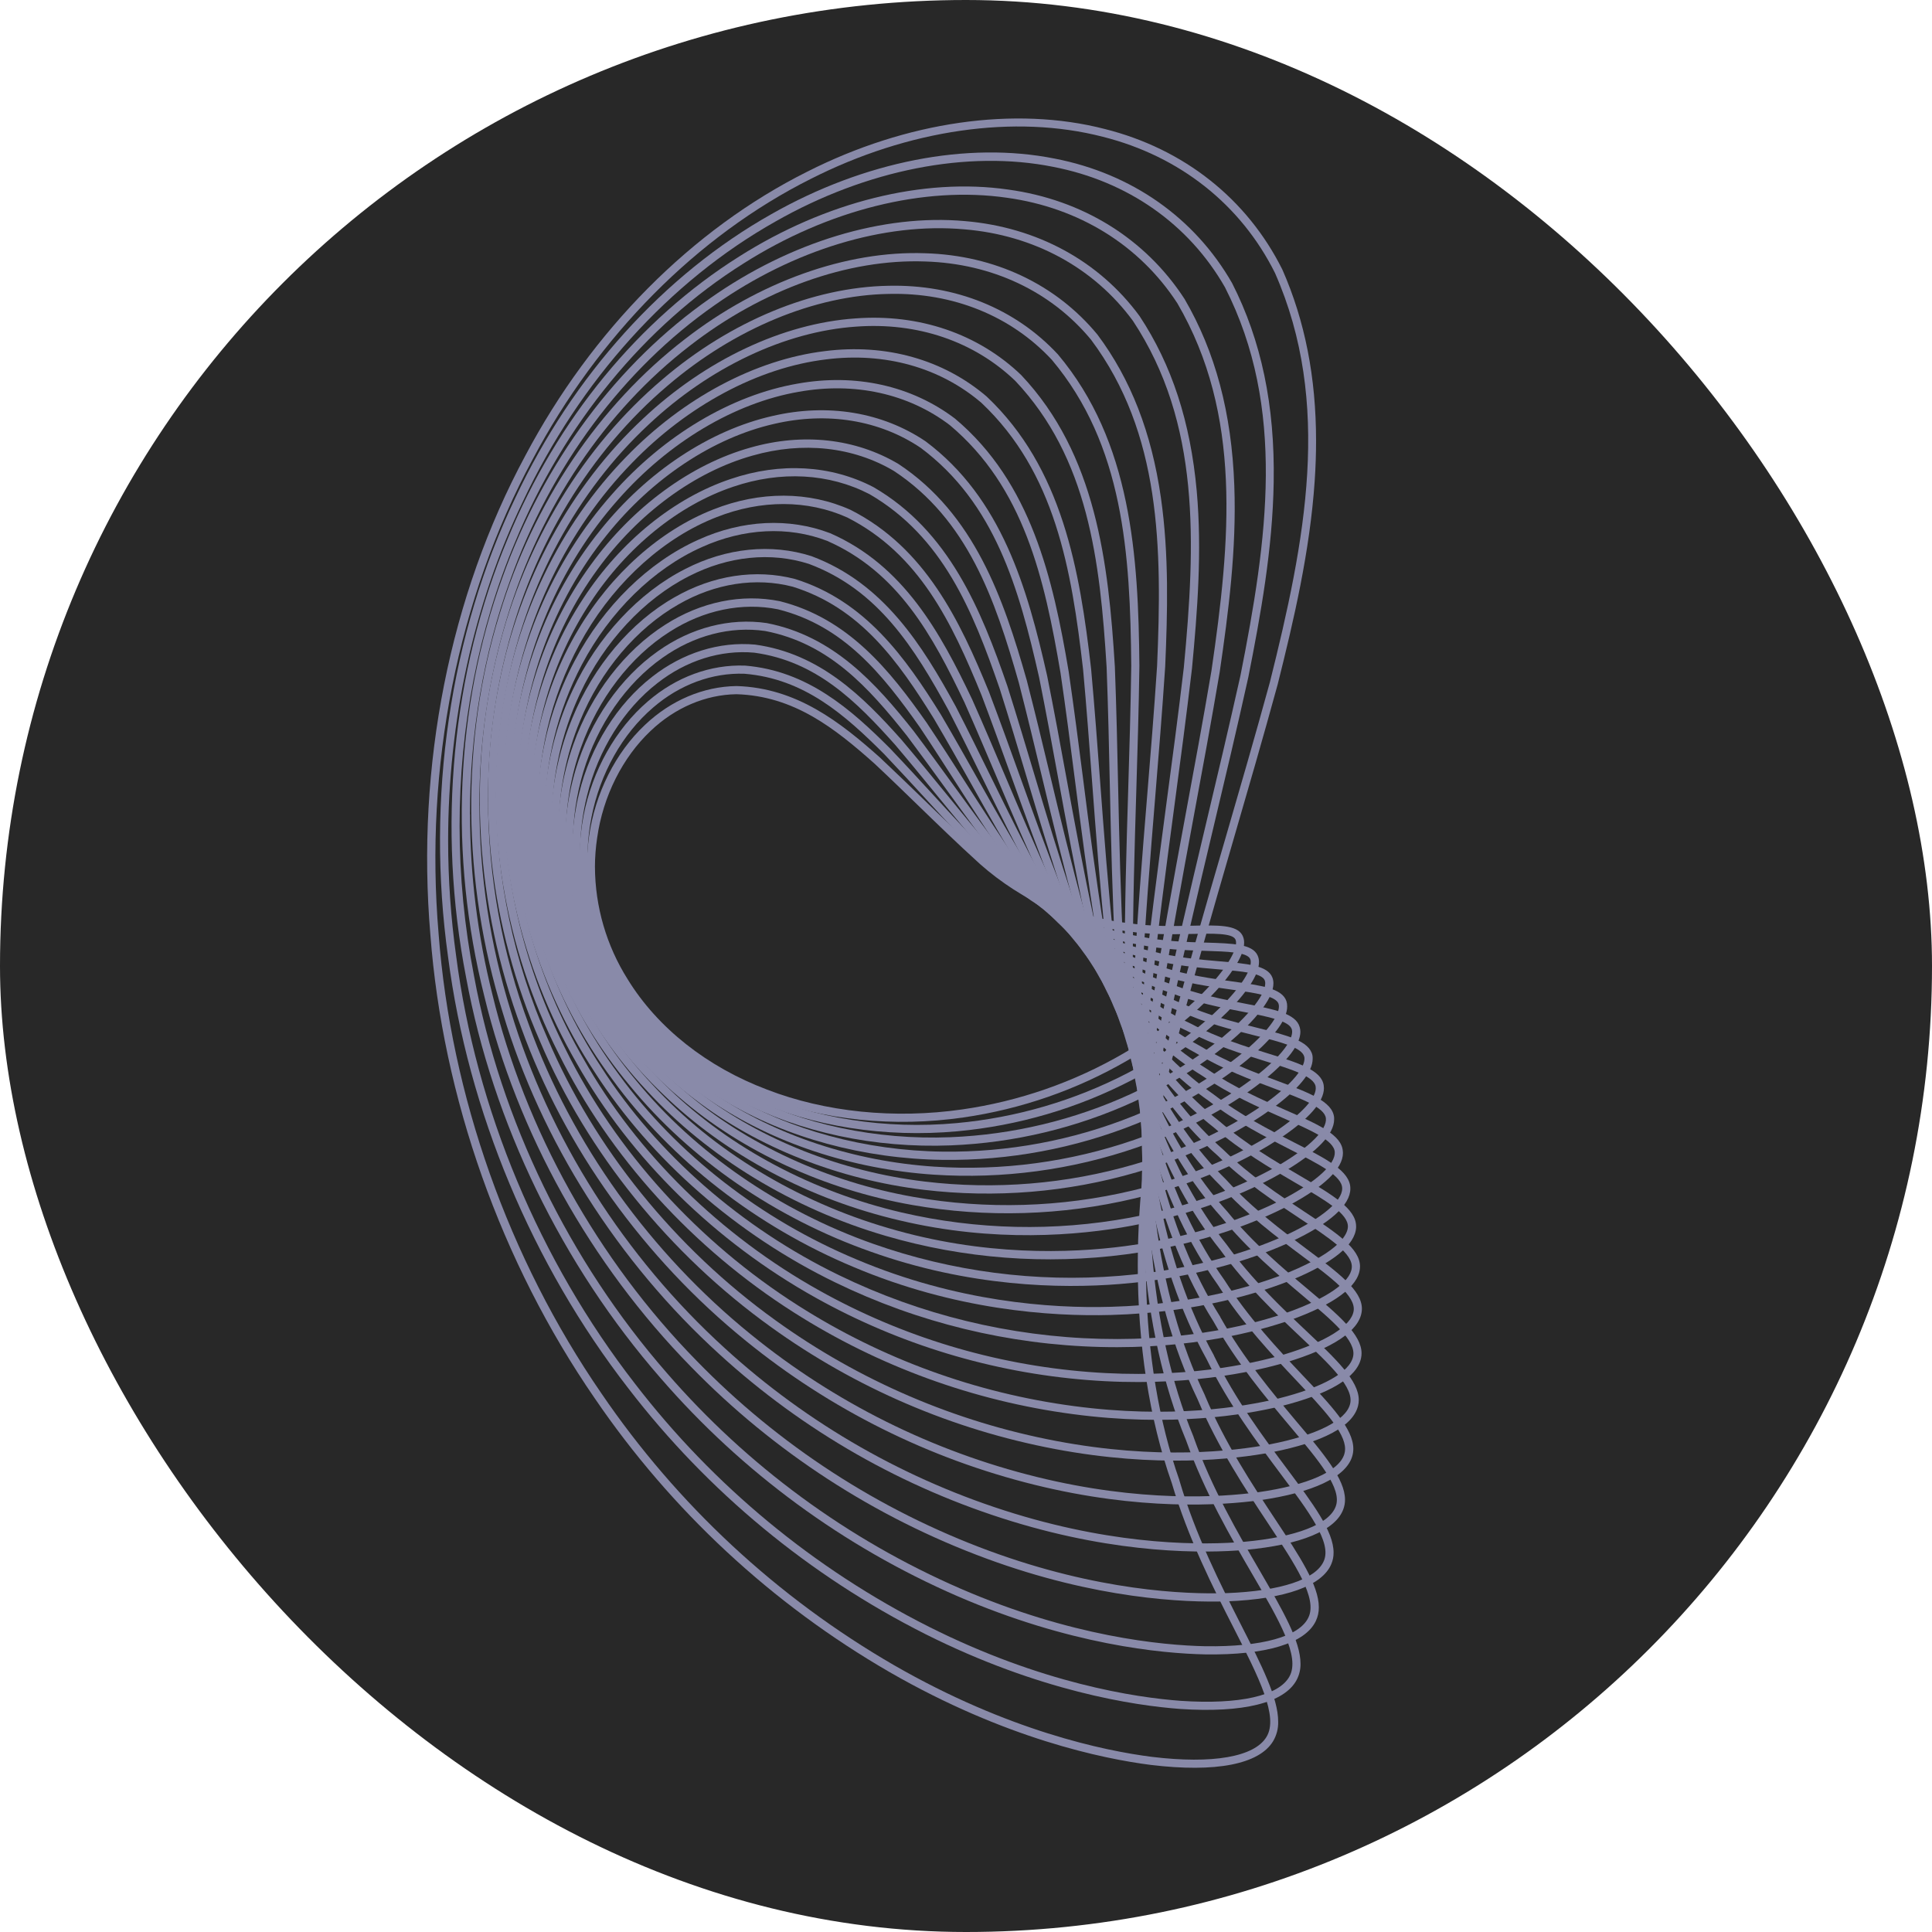
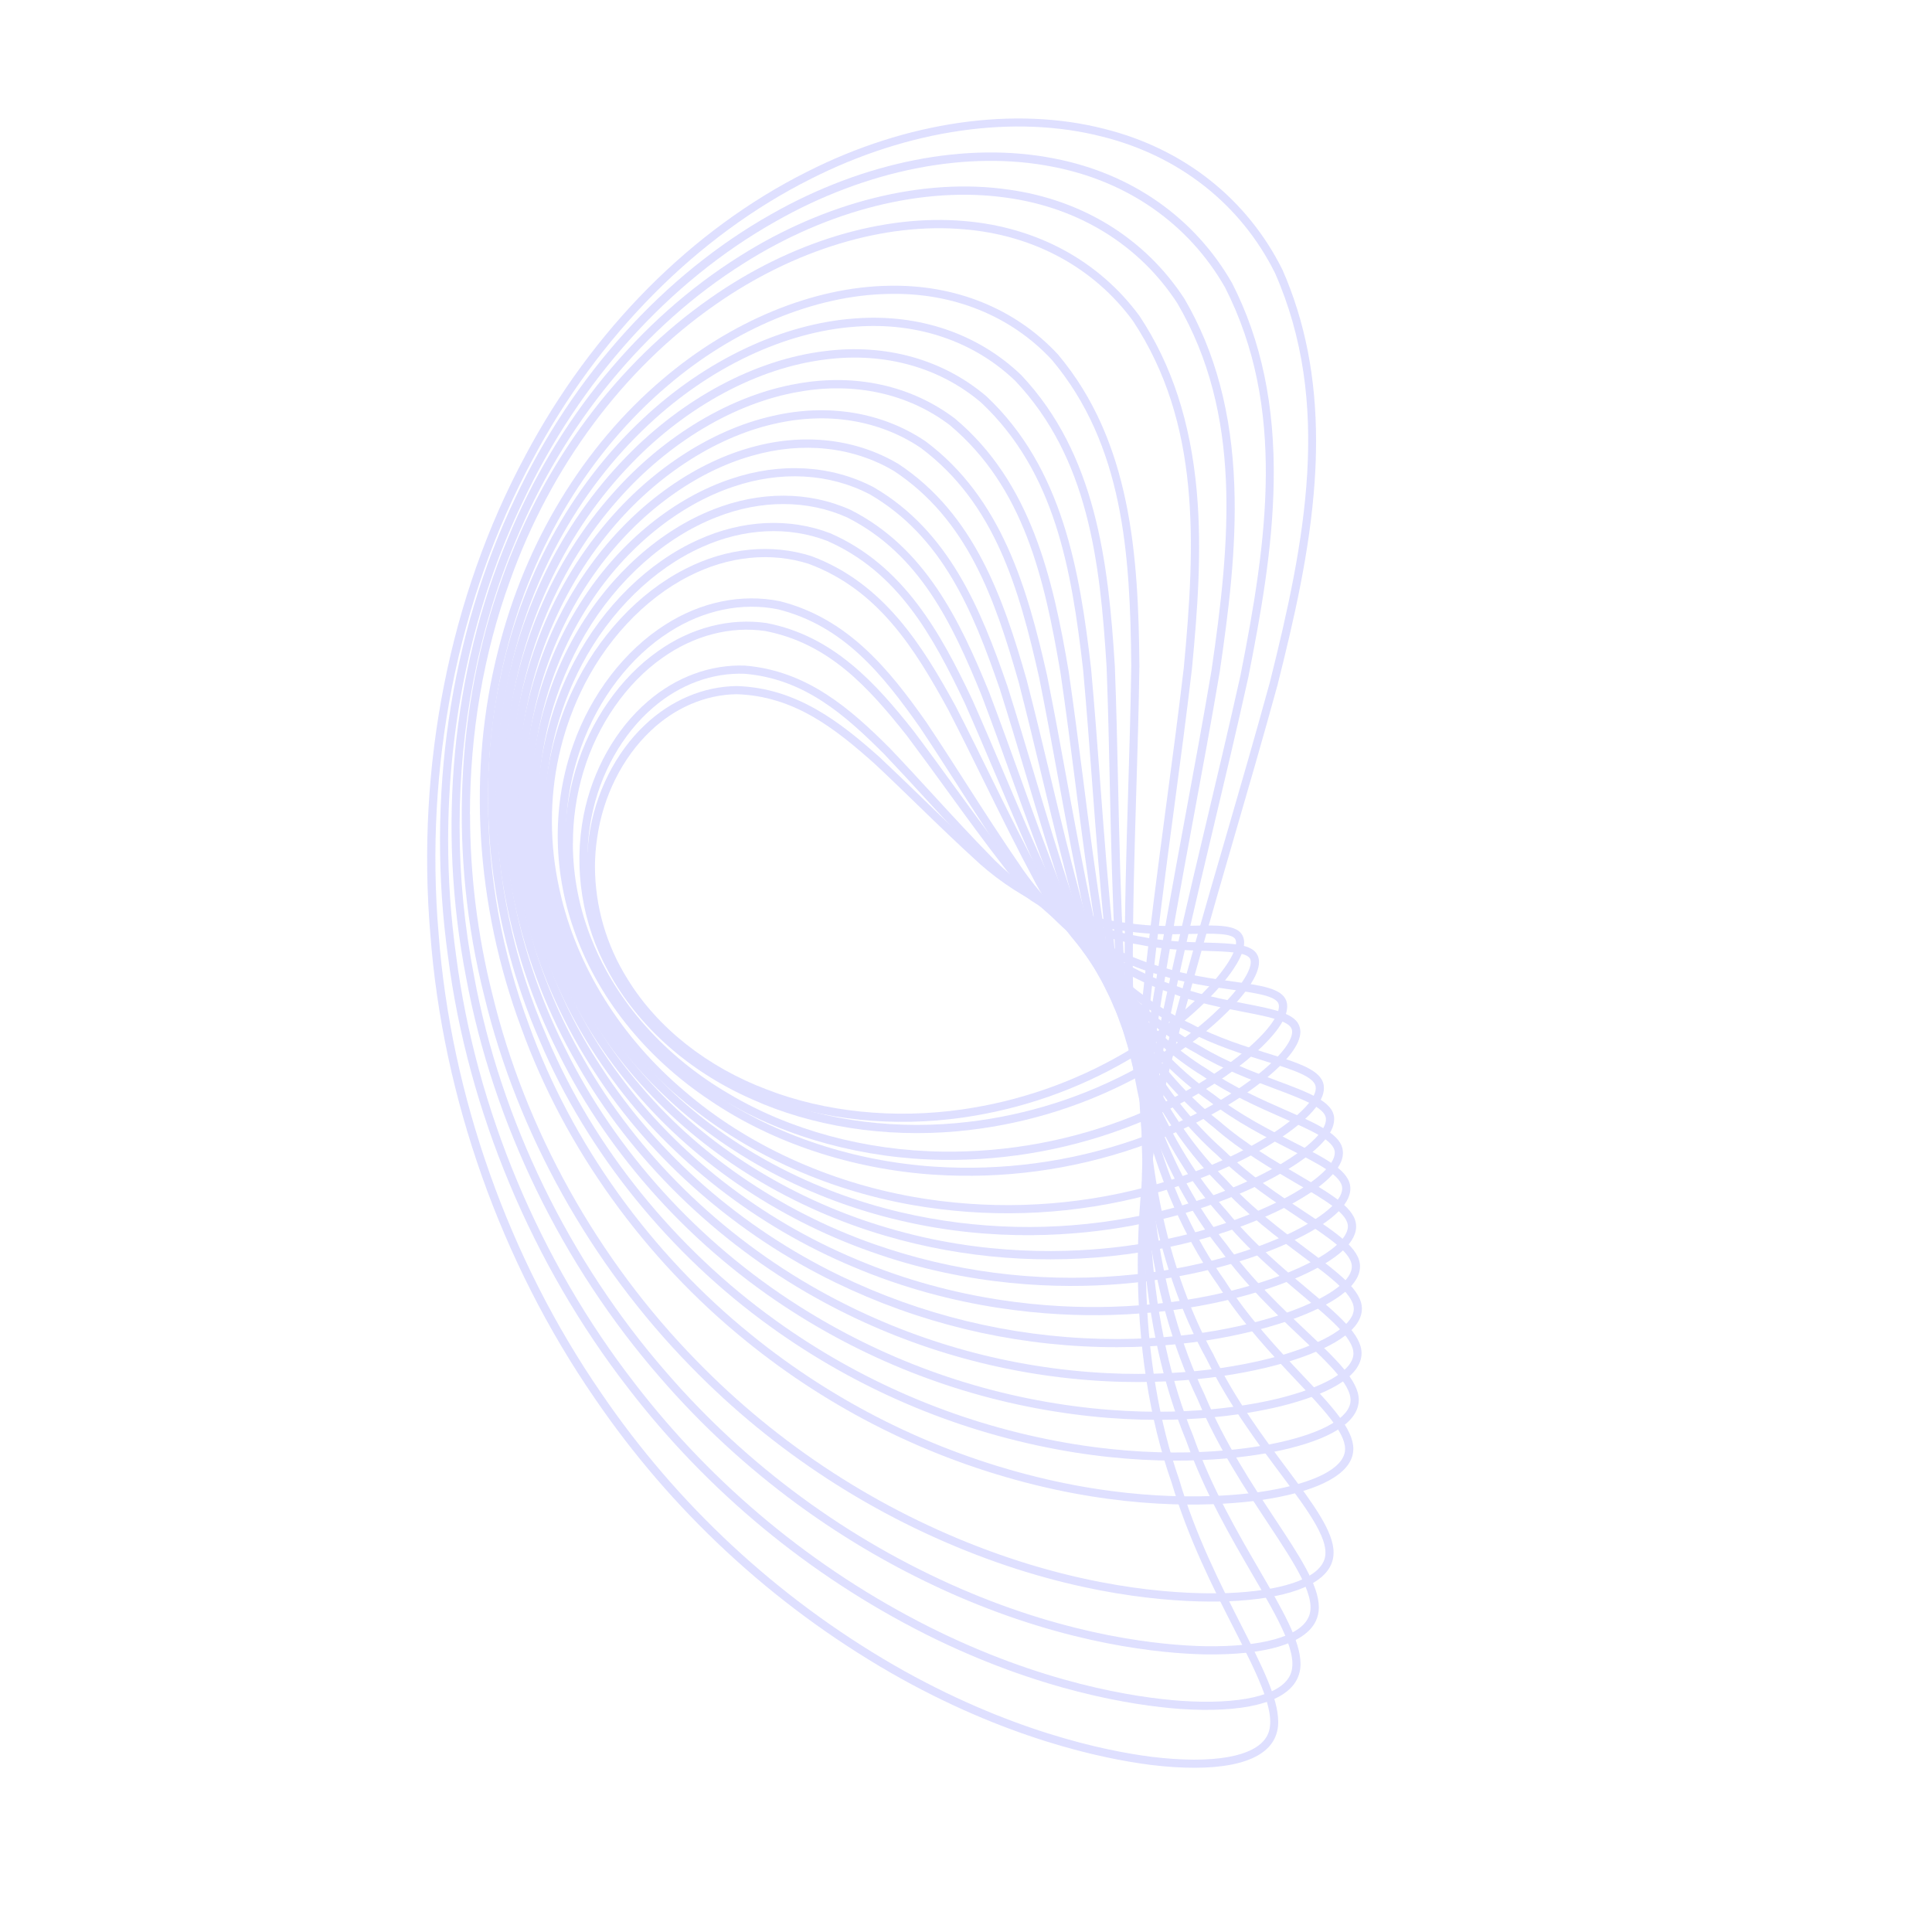
<svg xmlns="http://www.w3.org/2000/svg" width="1000" height="1000" viewBox="0 0 1000 1000" fill="none">
-   <rect width="1000" height="1000" rx="500" fill="#282828" />
  <g opacity="0.6">
    <path d="M643.965 487.898C643.965 494.344 637.921 502.998 632.268 509.665C625.294 517.812 609.708 533.726 583.661 548.826C557.452 564.06 528.554 574.105 498.546 578.412C462.789 583.558 426.186 579.828 395.479 567.93C363.514 555.916 337.119 535.004 321.184 509.031C306.921 486.43 301.136 459.501 304.859 433.036C308.029 410.592 318.595 389.491 333.864 375.173C347.231 362.493 364.053 355.339 381.224 355.096C412.417 356.026 434.945 373.831 455.35 391.995C463.211 399.391 470.534 406.471 477.614 413.34C487.673 423.114 498.071 433.205 510.096 444.12C530.901 462.58 558.597 475.186 584.157 477.828L584.263 477.828C595.887 479.624 607.626 479.36 617.083 479.149C630.492 478.853 640.182 478.642 643.077 484.126C643.681 485.29 643.986 486.587 643.965 487.898ZM307.944 448.706C308.033 469.279 313.891 489.413 324.851 506.823C340.31 532.003 365.945 552.26 397.064 563.989C427.115 575.612 462.968 579.279 498.028 574.239C527.496 570.011 555.873 560.149 581.611 545.191C607.087 530.397 622.293 514.885 629.087 506.95C638.787 495.496 640.774 488.68 639.39 486.133C637.709 482.963 627.766 483.164 617.199 483.397C607.584 483.608 595.633 483.883 583.693 482.034C557.276 479.286 528.746 466.289 507.295 447.269C495.196 436.29 484.767 426.136 474.687 416.372C467.617 409.514 460.316 402.414 452.497 395.112C431.891 376.779 410.895 360.242 381.193 359.323C365.184 359.566 349.376 366.297 336.812 378.269C322.241 392.005 312.139 412.082 309.085 433.67C308.34 438.648 307.955 443.673 307.934 448.706L307.944 448.706Z" fill="#C9CBFF" />
    <path d="M651.658 497.969C651.658 504.774 644.716 513.819 638.323 520.656C630.63 528.834 613.565 544.695 585.69 559.129C557.642 573.683 527.034 582.655 495.567 585.546C458.097 588.98 420.237 583.052 388.96 568.861C356.372 554.48 330.072 531.053 314.919 502.893C301.306 478.329 296.751 449.764 302.049 422.185C306.582 398.79 318.712 377.213 335.344 363.011C349.926 350.416 367.795 343.854 385.652 344.519C418.029 347.214 440.472 367.164 460.676 387.367C468.453 395.536 475.68 403.418 482.665 411.026C492.598 421.847 502.869 433.047 514.788 445.178C535.435 465.741 563.574 480.523 590.033 484.718L590.139 484.718C602.1 487.244 614.368 487.624 624.216 487.888C638.154 488.311 648.224 488.617 650.918 494.492C651.421 495.582 651.674 496.769 651.658 497.969ZM304.077 444.66C304.129 464.312 309.122 483.636 318.596 500.854C333.315 528.2 358.898 550.971 390.64 564.972C421.283 578.889 458.383 584.69 495.144 581.319C526.065 578.484 556.141 569.674 583.704 555.378C611.019 541.229 627.693 525.791 635.195 517.771C645.952 506.222 648.382 499.11 647.072 496.321C645.477 492.823 635.079 492.506 624.079 492.168C614.072 491.861 601.625 491.481 589.315 488.882C562.01 484.549 533.036 469.323 511.776 448.158C499.794 435.953 489.502 424.731 479.537 413.89C472.563 406.282 465.357 398.431 457.643 390.316C437.197 369.89 416.243 351.314 385.367 348.736C368.682 348.112 351.85 354.315 338.06 366.224C322.147 379.823 310.523 400.512 306.159 422.998C304.758 430.133 304.061 437.389 304.077 444.66Z" fill="#C9CBFF" />
-     <path d="M659.121 509C659.121 516.175 651.217 525.526 644.042 532.553C635.589 540.71 616.981 556.434 587.215 570.075C557.285 583.807 524.955 591.543 492.051 592.847C452.891 594.389 413.858 586.073 382.094 569.431C348.999 552.524 322.921 526.477 308.719 496.066C295.904 469.482 292.729 439.27 299.737 410.603C305.718 386.299 319.497 364.3 337.556 350.299C353.406 337.872 372.331 331.966 390.843 333.646C424.35 338.263 446.593 360.453 466.522 382.791C474.162 391.815 481.252 400.491 488.11 408.88C497.852 420.8 507.922 433.184 519.662 446.54C540.024 469.311 568.512 486.419 595.827 492.283L595.932 492.283C608.242 495.612 620.975 496.679 631.214 497.567C645.659 498.782 656.099 499.68 658.561 505.925C658.94 506.905 659.13 507.949 659.121 509ZM300.287 440.538C300.327 459.134 304.515 477.486 312.544 494.259C326.365 523.846 351.757 549.206 384.039 565.68C415.157 581.995 453.451 590.141 491.893 588.62C524.245 587.324 556.031 579.699 585.45 566.176C614.646 552.809 632.842 537.435 641.094 529.468C656.025 514.875 655.232 508.915 654.63 507.436C653.14 503.611 642.827 502.755 630.876 501.751C620.479 500.874 607.556 499.786 594.95 496.383C566.8 490.318 537.498 472.735 516.555 449.319C504.763 435.836 494.661 423.484 484.855 411.533C478.008 403.153 470.939 394.489 463.352 385.539C443.18 362.926 422.396 342.215 390.442 337.83C373.102 336.245 355.234 341.845 340.229 353.617C322.9 367.047 309.67 388.18 303.911 411.607C301.517 421.065 300.299 430.782 300.287 440.538Z" fill="#C9CBFF" />
    <path d="M666.24 520.992C666.24 527.089 660.449 535.426 649.333 545.359C640.109 553.474 619.905 568.965 588.205 581.655C556.359 594.431 522.301 600.783 487.991 600.348C447.193 599.809 407.039 588.925 374.927 569.705C341.441 550.124 315.753 521.309 302.64 488.584C290.773 459.932 289.12 428.071 297.959 398.345C305.504 373.132 321.026 350.794 340.543 337.058C357.693 324.874 377.685 319.707 396.842 322.497C431.406 329.186 453.332 353.721 472.827 378.289C480.287 388.19 487.187 397.7 493.855 406.893C503.365 419.964 513.15 433.479 524.625 448.23C544.586 473.305 573.295 492.864 601.413 500.535L601.519 500.535C614.199 504.709 627.344 506.537 637.953 508.006C652.873 510.066 663.662 511.567 665.86 518.224C666.14 519.119 666.269 520.054 666.24 520.992ZM296.511 436.459C296.534 453.777 299.93 470.926 306.508 486.946C319.283 518.815 344.326 546.891 377.03 566.006C408.529 584.878 447.932 595.593 487.98 596.079C521.731 596.509 555.233 590.256 586.557 577.682C617.665 565.235 637.446 550.072 646.459 542.147C662.848 527.586 662.309 521.203 661.781 519.597C660.418 515.434 649.714 513.944 637.308 512.201C626.551 510.711 613.163 508.862 600.177 504.582C571.256 496.668 541.743 476.57 521.244 450.829C509.705 436.036 499.878 422.458 490.368 409.355C483.711 400.173 476.821 390.684 469.425 380.825C449.665 355.93 429.155 333.011 396.071 326.607C378.107 323.987 359.183 328.9 342.92 340.45C324.154 353.626 309.223 375.14 301.943 399.465C298.328 411.476 296.512 423.957 296.554 436.501L296.511 436.459Z" fill="#C9CBFF" />
    <path d="M673.081 534.012C673.081 540.437 666.604 549.038 654.146 559.108C644.097 567.128 622.245 582.302 588.632 593.883C554.846 605.556 519.067 610.359 483.399 608.011C440.995 605.2 399.837 591.548 367.493 569.569C333.743 547.157 308.615 515.478 296.759 480.376C285.981 449.236 286.002 415.475 296.759 385.339C305.963 359.271 323.313 336.679 344.309 323.355C362.79 311.51 383.86 307.177 403.61 311.171C439.177 320.1 460.67 347.098 479.563 373.969C486.78 384.779 493.437 395.103 499.872 405.194C509.034 419.459 518.501 434.21 529.638 450.345C549.039 477.819 577.854 500.009 606.701 509.593L606.807 509.593C619.72 514.675 633.351 517.317 644.308 519.451C659.693 522.431 670.82 524.597 672.722 531.656C672.948 532.421 673.069 533.214 673.081 534.012ZM292.871 432.572C292.881 448.399 295.535 464.113 300.722 479.066C312.282 513.302 336.818 544.209 369.807 566.125C401.507 587.702 441.977 601.1 483.642 603.858C518.741 606.163 553.947 601.436 587.195 589.952C620.248 578.572 641.656 563.715 651.472 555.875C669.362 541.42 669.161 534.625 668.675 532.892C667.47 528.38 656.386 526.225 643.547 523.731C632.431 521.618 618.61 518.891 605.349 513.682C575.709 503.77 546.123 481.042 526.215 452.86C515.025 436.64 505.536 421.868 496.364 407.571C489.929 397.554 483.282 387.188 476.118 376.452C456.908 349.18 436.81 323.947 402.722 315.388C384.146 311.636 364.185 315.757 346.623 327.011C326.367 339.839 309.64 361.649 300.732 386.84C295.512 401.514 292.852 416.976 292.871 432.551L292.871 432.572Z" fill="#C9CBFF" />
-     <path d="M679.43 548.075C679.43 554.859 672.224 563.703 658.392 573.826C647.519 581.698 623.966 596.439 588.335 606.763C552.594 617.173 515.119 620.26 478.156 615.839C434.22 610.556 392.154 593.935 359.714 569.061C325.848 543.648 301.46 508.989 291.031 471.467C281.521 438.16 283.38 402.709 296.261 371.654C307.25 344.783 326.514 321.99 349.095 309.173C368.949 297.75 391.087 294.38 411.438 299.663C447.914 311.001 468.752 340.535 486.969 369.815C493.879 381.586 500.24 392.851 506.39 403.755C515.14 419.257 524.185 435.286 534.92 452.869C553.623 482.826 582.407 507.721 611.909 519.439L612.004 519.492C625.171 525.547 639.214 529.076 650.499 531.919C666.349 535.902 677.729 538.776 679.314 546.237C679.417 546.844 679.456 547.46 679.43 548.075ZM289.245 428.672C289.255 442.731 291.218 456.721 295.078 470.241C305.253 506.886 329.102 540.752 362.24 565.616C394.098 590.057 435.435 606.372 478.642 611.57C515.047 615.933 551.958 612.9 587.162 602.652C622.18 592.508 645.279 578.074 655.909 570.371C675.362 556.116 675.521 548.899 675.098 547.029C674.041 542.147 662.629 539.273 649.379 535.934C637.946 533.06 623.712 529.478 610.208 523.254C579.924 511.208 550.411 485.7 531.243 454.993C520.486 437.336 511.42 421.275 502.713 405.752C496.574 394.869 490.223 383.562 483.355 371.939C464.842 342.194 445.315 314.551 410.276 303.668C391.139 298.701 370.122 301.935 351.24 312.808C329.441 325.192 310.843 347.213 300.192 373.228C292.939 390.826 289.219 409.68 289.245 428.714L289.245 428.672Z" fill="#C9CBFF" />
    <path d="M685.261 563.206C685.261 570.37 677.283 579.426 662.014 589.528C650.274 597.199 625.03 611.39 587.371 620.277C549.633 629.239 510.463 630.407 472.257 623.711C426.821 615.744 384.004 595.963 351.628 568.035C317.815 539.505 294.335 501.718 285.554 461.724C277.492 426.219 281.328 389.088 296.417 357.177C309.308 329.555 330.579 306.689 354.756 294.453C376.016 283.548 399.21 281.202 420.037 287.87C457.327 301.776 477.382 333.962 494.733 365.725C501.273 378.469 507.275 390.673 513.076 402.466C521.329 419.245 529.867 436.596 540.043 455.658C557.879 488.204 586.536 515.973 616.545 529.921L616.641 529.974C630.018 537.064 644.431 541.597 656.012 545.169C672.211 550.209 683.919 553.854 685.144 561.716C685.221 562.209 685.26 562.707 685.261 563.206ZM285.66 425.036C285.664 437.071 287.011 449.068 289.676 460.804C298.266 499.901 321.238 536.884 354.375 564.823C386.192 592.296 428.342 611.707 472.997 619.548C510.63 626.15 549.215 624.999 586.388 616.166C623.372 607.428 648.193 593.511 659.689 585.998C673.901 576.594 681.879 567.771 680.97 562.392C680.157 557.109 668.386 553.463 654.755 549.226C643.015 545.57 628.412 541.016 614.717 533.757C583.884 519.439 554.582 491.004 536.334 457.676C526.105 438.519 517.557 421.137 509.283 404.336C503.492 392.554 497.501 380.371 490.992 367.712C473.346 335.399 454.516 305.241 418.652 291.864C398.988 285.577 376.946 287.828 356.679 298.204C333.316 310.028 312.743 332.165 300.242 358.952C290.572 379.636 285.596 402.203 285.671 425.036L285.66 425.036Z" fill="#C9CBFF" />
    <path d="M690.545 579.437C690.545 587.014 681.732 596.249 664.952 606.235C652.336 613.631 625.253 627.167 585.702 634.437C557.912 639.562 514.557 643.26 465.791 631.711C419.002 620.827 375.531 597.686 343.387 566.557C309.774 534.687 287.384 493.72 280.483 451.232C274.027 413.498 280.061 374.697 297.475 342.004C312.374 313.706 335.726 290.861 361.53 279.343C384.227 269.051 408.457 267.868 429.738 276.004C467.778 292.668 486.798 327.58 503.145 361.922C509.263 375.659 514.842 388.825 520.231 401.547C527.902 419.637 535.838 438.34 545.38 458.956C562.17 494.164 590.425 524.956 620.953 541.281L621.048 541.334C634.584 549.534 649.335 555.071 661.201 559.477C677.738 565.658 689.731 570.128 690.534 578.381C690.559 578.732 690.563 579.085 690.545 579.437ZM282.142 421.55C282.143 431.264 282.966 440.96 284.604 450.534C291.409 492.135 313.314 532.257 346.272 563.503C377.887 594.146 420.65 616.886 466.732 627.59C505.511 636.596 545.73 637.51 584.878 630.274C623.848 623.131 650.391 609.869 662.797 602.6C678.129 593.47 686.92 584.636 686.276 578.846C685.716 573.192 673.596 568.681 659.669 563.461C647.665 558.97 632.724 553.391 618.871 545.001C587.594 528.252 558.641 496.774 541.512 460.773C531.928 440.084 523.982 421.339 516.3 403.217C510.911 390.537 505.342 377.381 499.267 363.708C482.656 328.743 464.703 295.997 428.089 279.935C408.013 272.243 384.893 273.394 363.221 283.211C338.251 294.359 315.67 316.517 301.162 344.012C288.579 367.915 282.045 394.537 282.132 421.55L282.142 421.55Z" fill="#C9CBFF" />
    <path d="M695.111 596.766C695.111 604.807 685.443 614.19 667.078 623.954C653.552 631.055 624.653 643.766 583.073 649.219C541.346 654.739 498.928 651.5 458.523 639.709C410.455 625.697 366.508 598.985 334.787 564.506C301.576 529.171 280.569 484.907 275.614 439.819C270.975 399.834 279.354 359.417 299.23 326.026C316.264 297.116 341.782 274.408 369.235 263.683C393.39 254.12 418.644 254.173 440.317 263.936C478.917 283.527 496.859 321.261 511.948 358.233C517.559 373.027 522.642 387.154 527.555 400.817C534.55 420.26 541.789 440.368 550.591 462.558C566.145 500.524 593.914 534.412 624.758 553.305L624.853 553.368C638.484 562.741 653.542 569.356 665.63 574.671C682.463 582.068 694.636 587.404 695.058 596.058L695.111 596.766ZM278.636 418.242C278.634 425.304 279.043 432.36 279.861 439.375C284.669 483.512 305.274 526.92 337.883 561.6C369.108 595.551 412.368 621.83 459.717 635.63C509.095 650.244 553.761 648.775 582.523 644.971C623.459 639.603 651.83 627.113 665.112 620.16C681.596 611.39 691.233 602.493 690.874 596.364C690.589 590.32 678.849 585.164 663.971 578.633C651.735 573.255 636.498 566.556 622.55 556.982C590.945 537.677 562.594 503.008 546.713 464.228C537.868 441.953 530.63 421.824 523.624 402.349C518.711 388.697 513.628 374.58 508.06 359.871C492.685 322.19 475.778 286.75 438.541 267.846C418 258.632 393.918 258.568 370.82 267.709C344.223 278.053 319.476 300.117 302.907 328.235C286.895 355.519 278.512 386.606 278.636 418.242Z" fill="#C9CBFF" />
    <path d="M698.939 615.216C698.939 623.764 688.373 633.263 668.296 642.689C653.841 649.399 623.102 661.17 579.536 664.615C548.988 667.066 501.797 666.136 450.517 647.803C401.36 630.442 357.107 599.989 325.999 561.949C293.401 522.989 273.968 475.302 271.316 427.752C268.664 385.485 279.59 343.493 302.065 309.511C321.349 280.072 349.119 257.618 378.24 247.907C403.875 239.2 430.112 240.679 452.112 252.134C491.209 274.831 507.767 315.47 521.43 355.138C526.459 370.988 530.94 386.13 535.346 400.765C541.57 421.592 548.026 443.116 555.951 466.933C570.068 507.721 597.077 544.947 628.185 566.471L628.28 566.545C641.953 577.112 657.254 584.931 669.554 591.187C686.608 599.852 698.939 606.128 698.939 615.152L698.939 615.216ZM275.152 415.304C275.152 419.376 275.282 423.448 275.543 427.52C278.142 474.214 297.215 520.992 329.253 559.276C359.897 596.682 403.484 626.712 451.996 643.809C492.785 658.202 536.146 663.85 579.261 660.388C622.151 656.996 652.362 645.436 666.553 638.853C684.188 630.537 694.713 621.693 694.713 615.194L694.713 615.11C694.713 608.675 682.762 602.599 667.641 594.906C655.193 588.566 639.713 580.705 625.734 569.874C593.928 547.842 566.349 509.866 551.946 468.254C543.958 444.352 537.523 422.817 531.299 401.938C526.935 387.313 522.423 372.192 517.425 356.427C503.477 315.935 487.838 277.737 450.084 255.79C429.193 244.969 404.129 243.575 379.582 251.912C351.338 261.337 324.372 283.178 305.616 311.835C285.782 341.802 275.152 378.088 275.152 415.304Z" fill="#C9CBFF" />
    <path d="M701.919 634.744L701.919 635.304C701.506 644.254 689.999 653.648 668.655 662.471C653.248 668.726 620.64 679.378 575.171 680.625C543.26 681.512 494.23 677.941 441.904 655.846C391.659 634.881 347.311 600.402 317.027 558.78C285.242 516.048 267.649 464.906 267.48 414.777C267.025 370.228 280.667 326.704 305.89 292.204C327.541 262.332 357.666 240.268 388.437 231.667C415.561 223.932 442.76 226.933 465.003 240.12C504.353 266.114 519.4 309.713 531.457 352.127C535.821 369.034 539.688 385.222 543.439 400.85C548.723 423.04 554.281 446.065 561.265 471.541C573.734 515.224 599.813 555.853 631.006 580.22L631.101 580.294C644.753 592.192 660.254 601.216 672.702 608.475C689.598 618.418 701.908 625.593 701.919 634.744ZM271.675 412.632L271.675 414.746C271.844 463.997 289.141 514.252 320.398 556.276C350.249 597.306 393.963 631.299 443.5 651.947C495.15 673.756 543.524 677.307 575.023 676.398C619.826 675.193 651.885 664.711 667.017 658.561C694.226 647.318 697.512 638.411 697.66 635.103C698.051 628.267 685.91 621.187 670.546 612.237C657.95 604.904 642.28 595.785 628.332 583.633C596.463 558.738 569.856 517.306 557.144 472.799C550.149 447.238 544.623 424.192 539.287 401.949C535.546 386.332 531.668 370.249 527.336 353.343C515.026 310.019 500.813 268.946 462.72 243.787C441.587 231.244 415.551 228.391 389.546 235.809C359.632 244.167 330.373 265.65 309.239 294.761C284.989 327.93 271.675 369.71 271.675 412.632Z" fill="#C9CBFF" />
    <path d="M703.938 655.497C703.938 655.882 703.917 656.266 703.875 656.649C702.966 665.979 690.508 675.183 667.853 683.266C651.496 688.993 617.006 698.419 569.646 697.193C522.034 696.018 475.229 684.635 432.395 663.813C381.295 639.013 337.052 600.349 307.825 554.976C277.107 508.335 261.606 453.62 264.163 400.945C266.118 354.124 282.665 309.152 310.762 274.346C334.907 244.157 367.4 222.632 399.892 215.299C428.507 208.663 456.614 213.313 479.026 228.391C518.503 257.862 531.775 304.471 541.993 349.75C545.607 367.798 548.756 384.99 551.799 401.632C556.131 425.291 560.622 449.763 566.487 476.93C577.053 523.551 602.012 567.73 633.162 595.066L633.247 595.15C646.804 608.422 662.443 618.767 675.007 627.072C691.691 638.03 703.938 646.188 703.938 655.497ZM268.115 412.188C268.115 460.531 283.278 509.983 311.375 552.63C340.191 597.412 383.82 635.547 434.245 660.019C476.535 680.575 522.745 691.814 569.752 692.977C616.436 694.181 650.376 684.925 666.448 679.293C686.841 672.012 698.951 663.612 699.669 656.236C700.451 648.988 688.183 640.862 672.661 630.591C659.981 622.191 644.131 611.74 630.32 598.194C598.546 570.287 573.133 525.283 562.355 477.828C556.459 450.577 551.979 426.052 547.636 402.382C544.593 385.761 541.444 368.569 537.84 350.606C527.401 304.323 514.847 260.377 476.554 231.804C455.219 217.444 428.285 213.017 400.812 219.378C369.228 226.521 337.602 247.506 314.038 276.956C286.501 311.076 270.281 355.149 268.358 401.104C268.2 404.781 268.115 408.49 268.115 412.188Z" fill="#C9CBFF" />
    <path d="M704.918 677.401C704.916 677.993 704.867 678.583 704.77 679.166C703.322 688.887 689.881 697.848 665.916 705.086C648.587 710.2 612.206 718.21 563.018 714.311C513.536 710.43 465.481 695.885 422.153 671.674C370.376 642.796 326.451 599.726 298.523 550.39C269.126 499.67 255.971 441.363 261.539 386.152C266.125 337.059 285.779 290.724 316.888 255.696C343.643 225.316 378.587 204.489 412.78 198.572C442.885 193.172 471.848 199.629 494.324 216.683C533.758 249.81 545.044 299.547 553.169 347.71C555.948 366.857 558.284 385.116 560.566 402.773C563.736 427.88 567.107 453.853 571.735 482.731C580.189 532.395 603.752 580.188 634.691 610.662L634.765 610.747C648.153 625.456 663.856 637.164 676.472 646.621C692.798 658.836 704.918 667.891 704.918 677.401ZM264.466 411.121C264.466 457.931 277.516 505.82 302.158 548.308C329.705 597 373.029 639.499 424.161 668.008C466.975 691.927 514.462 706.292 563.356 710.116C611.857 713.962 647.678 706.09 664.711 701.06C686.352 694.519 699.434 686.32 700.638 678.564C701.864 670.914 689.522 661.657 673.904 650.034C661.15 640.524 645.29 628.647 631.638 613.653C600.117 582.587 576.152 533.916 567.53 483.45C562.891 454.476 559.552 428.503 556.329 403.323C554.068 385.687 551.732 367.449 548.932 348.376C540.584 299.125 529.912 252.219 491.618 220.044C470.179 203.76 442.388 197.61 413.425 202.799C380.161 208.558 346.105 228.888 319.973 258.559C289.446 292.933 270.162 338.401 265.66 386.617C264.868 394.679 264.466 402.879 264.466 411.1L264.466 411.121Z" fill="#C9CBFF" />
    <path d="M704.741 700.458C704.741 701.278 704.655 702.096 704.487 702.898C702.438 712.99 688.004 721.633 662.717 727.91C644.427 732.337 606.143 738.741 555.201 731.936C503.87 725.119 454.645 707.178 410.966 679.366C358.672 646.166 315.369 598.489 289.037 545.106C261.226 490.223 250.733 428.196 259.45 370.502C266.847 319.169 289.861 271.577 324.108 236.485C353.578 206.032 391.058 186.082 426.922 181.739C458.516 177.723 488.283 186.071 510.705 205.25C549.886 242.233 558.879 295.067 564.743 346.093C566.582 366.381 568.019 385.697 569.414 404.368C571.39 430.954 573.439 458.438 576.673 489.05C582.802 541.714 604.685 593.311 635.212 627.072L635.286 627.156C648.463 643.313 664.133 656.574 676.813 667.183C692.811 680.677 704.741 690.715 704.741 700.458ZM260.708 410.93C260.708 455.754 271.697 501.571 292.809 543.246C318.825 595.964 361.588 643.038 413.27 675.837C456.43 703.32 505.071 721.048 555.793 727.783C606.048 734.493 643.75 728.195 661.745 723.842C684.654 718.146 698.729 710.221 700.377 702.085C702.089 694.033 689.726 683.635 674.087 670.469C661.344 659.755 645.494 646.409 632.116 629.914C601.04 595.53 578.765 543.067 572.552 489.578C569.297 458.871 567.268 431.356 565.271 404.738C563.877 386.077 562.45 366.783 560.612 346.621C554.61 294.359 546.061 244.442 507.958 208.483C486.528 190.171 457.924 182.172 427.513 186.029C392.58 190.256 356.03 209.751 327.215 239.528C293.581 273.986 271.021 320.754 263.709 371.21C261.718 384.328 260.715 397.577 260.708 410.846L260.708 410.93Z" fill="#C9CBFF" />
    <path d="M703.3 724.625C703.298 725.695 703.16 726.76 702.888 727.795C700.226 738.245 684.756 746.508 658.149 751.707C638.875 755.353 598.722 759.97 546.142 750.027C493.052 740.001 442.816 718.425 398.99 686.828C346.421 649.052 303.985 596.567 279.513 539.021C253.593 479.847 246.059 414.07 258.316 353.924C268.883 300.404 295.299 251.66 332.843 216.673C365.145 186.305 405.204 167.39 442.736 164.812C475.81 162.339 506.284 172.748 528.559 194.114C567.275 235.102 573.742 291.158 577.05 345.069C577.863 366.488 578.307 386.871 578.73 406.588C579.343 434.632 579.977 463.649 581.667 496.004C585.175 551.722 605.136 607.197 635.071 644.381L635.135 644.476C647.92 662.239 663.538 676.99 676.081 688.856C691.603 703.544 703.3 714.618 703.3 724.625ZM256.773 411.724C256.909 454.988 265.959 497.761 283.359 537.372C307.546 594.232 349.475 646.093 401.431 683.415C444.752 714.65 494.412 735.977 546.892 745.885C598.817 755.712 638.389 751.168 657.346 747.576C681.522 742.863 696.633 735.265 698.788 726.759C701.018 718.306 688.708 706.682 673.122 691.963C660.442 679.991 644.698 665.103 631.69 647.033C601.247 609.194 580.97 552.853 577.398 496.289C575.697 463.839 575.063 434.802 574.45 406.726C574.028 387.019 573.584 366.657 572.781 345.323C569.378 290.027 563.207 237.057 525.505 197.136C504.182 176.679 474.859 166.682 442.99 169.07C406.408 171.585 367.301 190.077 335.696 219.791C298.797 254.185 272.782 302.116 262.416 354.791C258.633 373.531 256.742 392.605 256.773 411.724Z" fill="#C9CBFF" />
    <path d="M700.477 749.9C700.479 751.262 700.273 752.617 699.864 753.916C696.588 764.556 679.618 772.577 652.092 776.518C631.857 779.286 589.844 781.928 535.669 768.572C480.914 755.071 429.827 729.617 386.076 694.034C333.464 651.451 292.191 593.947 269.842 532.132C246.12 468.488 241.872 398.991 257.891 336.468C271.755 280.813 301.933 231.055 342.869 196.364C378.109 166.228 420.787 148.561 459.948 147.916C494.469 147.134 525.588 159.751 547.566 183.42C585.607 228.614 589.242 287.861 589.749 344.689C589.432 367.249 588.777 388.699 588.143 409.442C587.255 438.923 586.325 469.397 586.325 503.485L586.325 503.633C586.938 562.426 604.68 621.874 633.812 662.63L633.875 662.725C646.207 682.115 661.644 698.483 674.029 711.638C689.128 727.552 700.477 739.598 700.477 749.9ZM252.597 413.7C252.672 453.651 259.868 493.269 273.847 530.694C295.91 591.812 336.708 648.65 388.739 690.769C432.009 725.95 482.528 751.119 536.672 764.472C590.161 777.659 631.572 775.039 651.501 772.334C676.945 768.688 693.102 761.524 695.817 752.658C696.086 751.785 696.221 750.877 696.219 749.964C696.219 741.278 684.923 729.306 670.996 714.534C658.474 701.262 642.889 684.746 630.346 665.039C600.759 623.607 582.722 563.282 582.109 503.654C582.109 469.492 583.039 438.902 583.937 409.347C584.56 388.615 585.216 367.185 585.533 344.71C585.015 286.382 581.475 230.326 544.407 186.21C523.274 163.512 493.349 151.34 460.043 152.132C421.833 152.766 380.127 170.096 345.616 199.577C305.346 233.696 275.654 282.684 261.991 337.504C255.689 362.41 252.533 388.009 252.597 413.7Z" fill="#C9CBFF" />
-     <path d="M696.178 776.242C696.185 777.923 695.888 779.591 695.301 781.166C691.328 792.135 673.269 799.616 644.454 802.236C623.257 804.033 579.416 804.498 523.803 787.443C467.501 770.189 415.744 740.62 372.288 700.881C319.887 653.225 280.104 590.533 260.281 524.343C239.073 456.156 238.439 382.897 258.505 318.081C275.962 260.366 310.05 209.741 354.504 175.537C392.797 145.813 438.139 129.603 478.895 131.083C514.822 132.139 546.522 147.123 568.046 173.201C585.322 196.311 596.048 223.921 600.887 257.608C605.114 287.195 604.311 316.961 603.106 344.952C601.542 368.643 599.693 391.16 597.907 412.928C595.371 443.909 592.74 475.958 590.881 511.822C588.302 573.679 603.561 637.164 631.626 681.639L631.626 681.734C643.408 702.804 658.581 720.831 670.723 735.381C685.262 752.562 696.178 765.602 696.178 776.242ZM248.15 416.975C248.183 452.989 253.64 488.792 264.338 523.181C283.971 588.694 323.322 650.689 375.172 697.838C418.167 737.139 469.372 766.376 525.071 783.428C580.018 800.25 623.236 799.795 644.116 798.02C670.818 795.6 688.041 788.933 691.37 779.719C694.804 770.526 682.8 756.24 667.616 738.149C655.316 723.515 640.016 705.298 628.044 683.9C599.514 638.738 584.076 574.355 586.686 511.663C588.545 475.736 591.176 443.645 593.712 412.632C595.498 390.875 597.347 368.379 598.901 344.773C601.542 283.391 600.929 224.249 564.739 175.854C544.028 150.8 513.48 136.387 478.779 135.341C438.974 133.904 394.636 149.786 357.114 178.929C313.346 212.594 279.776 262.469 262.574 319.36C252.898 350.977 248.026 383.868 248.118 416.933L248.15 416.975Z" fill="#C9CBFF" />
    <path d="M690.26 803.609C690.283 805.656 689.88 807.686 689.077 809.569C684.364 820.844 665.196 827.691 635.113 828.853C612.923 829.572 567.349 827.649 510.426 806.663C452.7 785.368 400.469 751.431 357.558 707.336C305.665 654.376 267.741 586.295 250.686 515.646C232.353 442.831 235.682 365.81 260.08 298.807C281.382 239.116 319.592 187.793 367.681 154.307C409.113 125.175 457.149 110.646 499.447 114.439C536.737 117.609 568.839 135.013 589.835 163.596C606.53 188.818 616.177 218.384 619.421 254.068C622.232 285.345 619.749 316.622 616.97 345.998C614.054 370.808 610.905 394.372 607.861 417.164C603.529 449.594 599.049 483.122 595.181 520.718C589.127 585.629 601.521 653.235 628.319 701.546L628.319 701.641C639.424 724.454 654.228 744.288 666.126 760.212C679.778 778.566 690.26 792.599 690.26 803.609ZM243.29 421.518C243.299 452.923 247.182 484.208 254.85 514.663C271.756 584.604 309.279 652.03 360.643 704.42C403.123 748.045 454.818 781.621 511.948 802.69C568.184 823.401 613.187 825.303 635.018 824.595C662.946 823.538 681.258 817.431 685.231 807.899C689.331 798.389 677.612 782.645 662.766 762.769C650.773 746.697 635.853 726.716 624.578 703.596C597.39 654.577 584.816 586.073 590.955 520.348C594.843 482.667 599.334 449.107 603.635 416.647C606.678 393.875 609.827 370.322 612.733 345.596C618.83 281.139 621.408 218.965 586.39 166.058C566.186 138.584 535.173 121.678 499.109 118.698C457.772 114.999 410.761 129.264 370.122 157.795C322.741 190.784 285.091 241.377 264.085 300.265C250.221 338.305 243.237 379.61 243.237 421.518L243.29 421.518Z" fill="#C9CBFF" />
    <path d="M682.624 831.938C682.656 834.401 682.121 836.838 681.06 839.06C675.565 850.62 655.277 856.749 624 856.316C600.933 855.851 553.583 851.307 495.54 826.158C436.554 800.522 384.072 761.976 341.964 713.359C290.885 654.841 255.127 581.201 241.274 506.019C226.174 428.492 233.877 347.741 262.862 278.677C288.222 217.126 330.795 165.297 382.625 132.751C427.301 104.422 478.042 91.795 521.83 98.114C560.42 103.397 592.838 123.548 613.105 154.719C629.093 182.14 637.504 213.724 638.877 251.394C640.093 284.415 635.802 317.15 631.312 347.857C626.926 373.767 622.372 398.366 617.955 422.152C611.679 455.965 605.191 491.015 599.104 530.323C589.256 598.246 598.46 670.025 623.725 722.32L623.725 722.415C634.038 747.014 648.356 768.676 659.863 786.09C672.701 805.501 682.624 820.526 682.624 831.938ZM237.882 427.551C237.885 453.627 240.394 479.642 245.374 505.238C259.111 579.701 294.509 652.622 345.102 710.58C386.798 758.723 438.767 796.895 497.178 822.28C554.555 847.144 601.281 851.624 623.978 852.089C653.132 852.491 672.585 847.08 677.213 837.243C682.032 827.374 670.673 810.192 656.302 788.435C644.679 770.895 630.276 749.064 619.805 724.127C594.202 671.113 584.871 598.446 594.825 529.699C600.933 490.307 607.431 455.268 613.708 421.38C618.114 397.616 622.668 373.038 627.043 347.192C636.902 279.808 642.977 214.516 609.407 156.991C589.88 126.94 558.507 107.507 521.143 102.351C478.327 96.169 428.632 108.575 384.833 136.386C333.733 168.467 291.793 219.599 266.719 280.357C247.625 325.71 237.882 376.239 237.882 427.551Z" fill="#C9CBFF" />
    <path d="M673.144 861.155C673.195 864.101 672.493 867.01 671.104 869.609C664.764 881.422 643.377 886.727 610.874 884.55C586.909 882.785 537.964 875.41 478.917 845.781C418.852 815.495 366.368 772.086 325.352 718.769C275.414 654.46 242.234 575.062 231.921 495.326C220.446 413.022 232.819 328.594 266.791 257.575C296.558 194.292 343.611 142.177 399.276 110.836C447.291 83.521 500.717 73.049 545.931 82.094C585.757 89.819 618.366 112.738 637.735 146.551C652.856 176.223 659.925 209.877 659.259 249.524C658.72 284.288 652.475 318.461 646.135 350.488C640.155 377.486 634.079 403.089 628.172 427.847C619.793 463.087 611.138 499.531 602.653 540.52C588.705 611.401 594.38 687.397 617.817 743.77L617.817 743.876C627.21 770.292 640.926 793.877 651.947 812.813C663.856 833.354 673.133 849.31 673.144 861.155ZM231.953 435.085C231.954 455.058 233.338 475.006 236.095 494.787C246.313 573.847 279.186 652.474 328.67 716.201C369.31 769.024 421.314 812.025 480.83 842.019C539.179 871.331 587.554 878.611 611.191 880.355C641.518 882.384 662.028 877.745 667.448 867.675C673.038 857.499 662.165 838.786 648.354 815.095C637.249 796.012 623.427 772.279 613.896 745.492C590.174 688.379 584.426 611.507 598.522 539.833C607.028 498.76 615.693 462.284 624.072 427.012C629.947 402.276 636.023 376.683 642.035 349.759C655.962 279.448 665.842 211.114 634.047 148.707C615.355 116.013 583.76 93.845 545.139 86.363C500.928 77.508 448.538 87.811 401.432 114.629C346.485 145.547 300.087 196.997 270.68 259.509C245.13 312.575 231.953 373.355 231.953 435.085Z" fill="#C9CBFF" />
    <path d="M681.196 228.263C681.196 234.973 680.963 241.82 680.488 248.847C678.026 285.355 669.678 320.922 661.33 354.228C653.648 382.283 645.924 408.858 638.453 434.535C627.823 471.117 616.823 508.946 605.771 551.561C587.385 625.338 589.139 705.56 610.452 766.139L610.452 766.245C618.778 794.563 631.775 820.135 642.152 840.613C653.025 861.979 661.584 878.812 661.584 891.132C661.678 894.658 660.781 898.14 658.995 901.181C651.789 913.217 629.261 917.591 595.595 913.513C570.774 910.343 520.223 899.892 460.479 865.498C399.556 830.275 347.35 781.782 307.737 723.619C259.31 653.287 229.132 568.066 222.749 483.66C215.353 396.527 232.777 308.485 271.948 235.765C306.342 170.896 358.119 118.718 417.768 88.888C469.186 62.831 525.337 54.769 571.831 66.762C612.829 77.064 645.48 102.921 663.761 139.556C675.437 166.089 681.196 195.284 681.196 228.263ZM588.906 654.819C588.932 619.677 593.218 584.668 601.671 550.558C612.745 507.858 623.755 469.997 634.428 433.384C641.888 407.696 649.612 381.131 657.273 353.161C675.606 279.976 689.617 208.672 659.925 141.278C642.247 105.858 610.568 80.784 570.784 70.788C525.253 59.038 470.179 66.984 419.681 92.587C360.845 122.078 309.724 173.623 275.72 237.72C236.93 309.743 219.643 396.95 227.018 483.29C233.358 566.978 263.262 651.459 311.277 721.199C350.546 778.86 402.297 826.937 462.687 861.863C521.797 895.898 571.725 906.243 596.229 909.349C627.697 913.164 649.316 909.349 655.519 899.036C661.922 888.586 651.598 868.287 638.527 842.578C627.961 821.921 614.943 796.212 606.489 767.555C594.792 734.354 588.906 695.395 588.906 654.819Z" fill="#C9CBFF" />
  </g>
</svg>